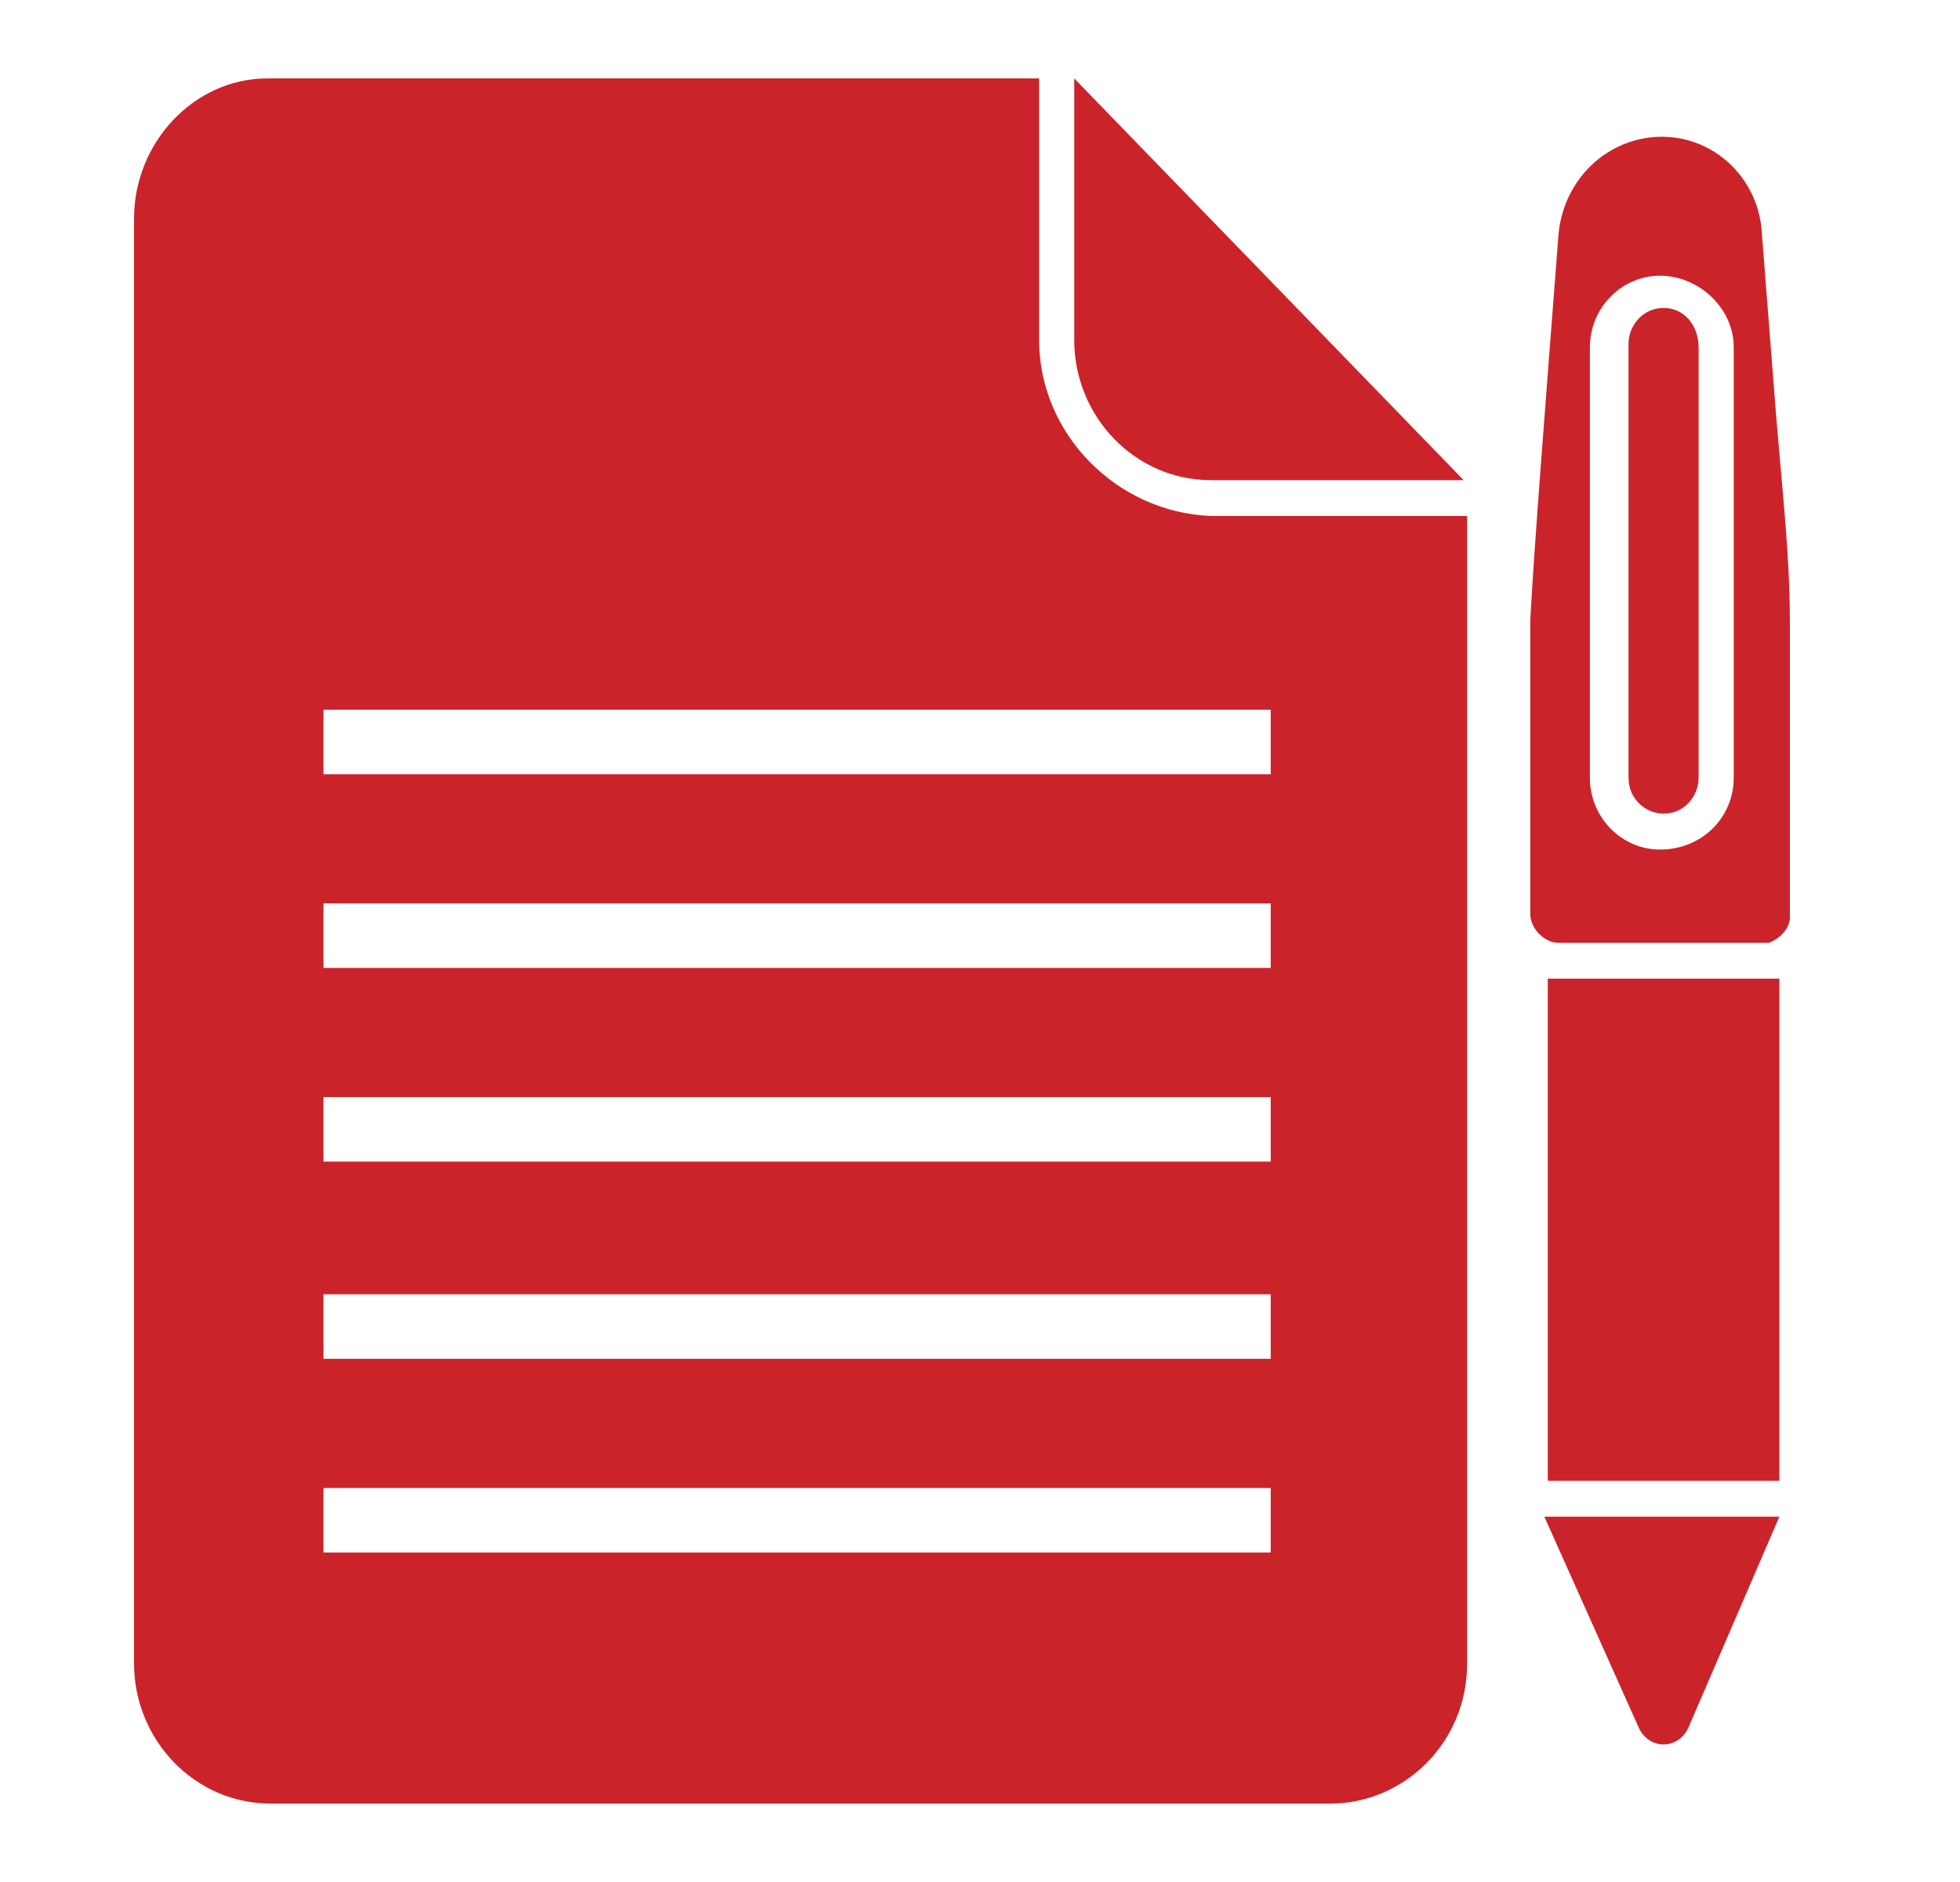
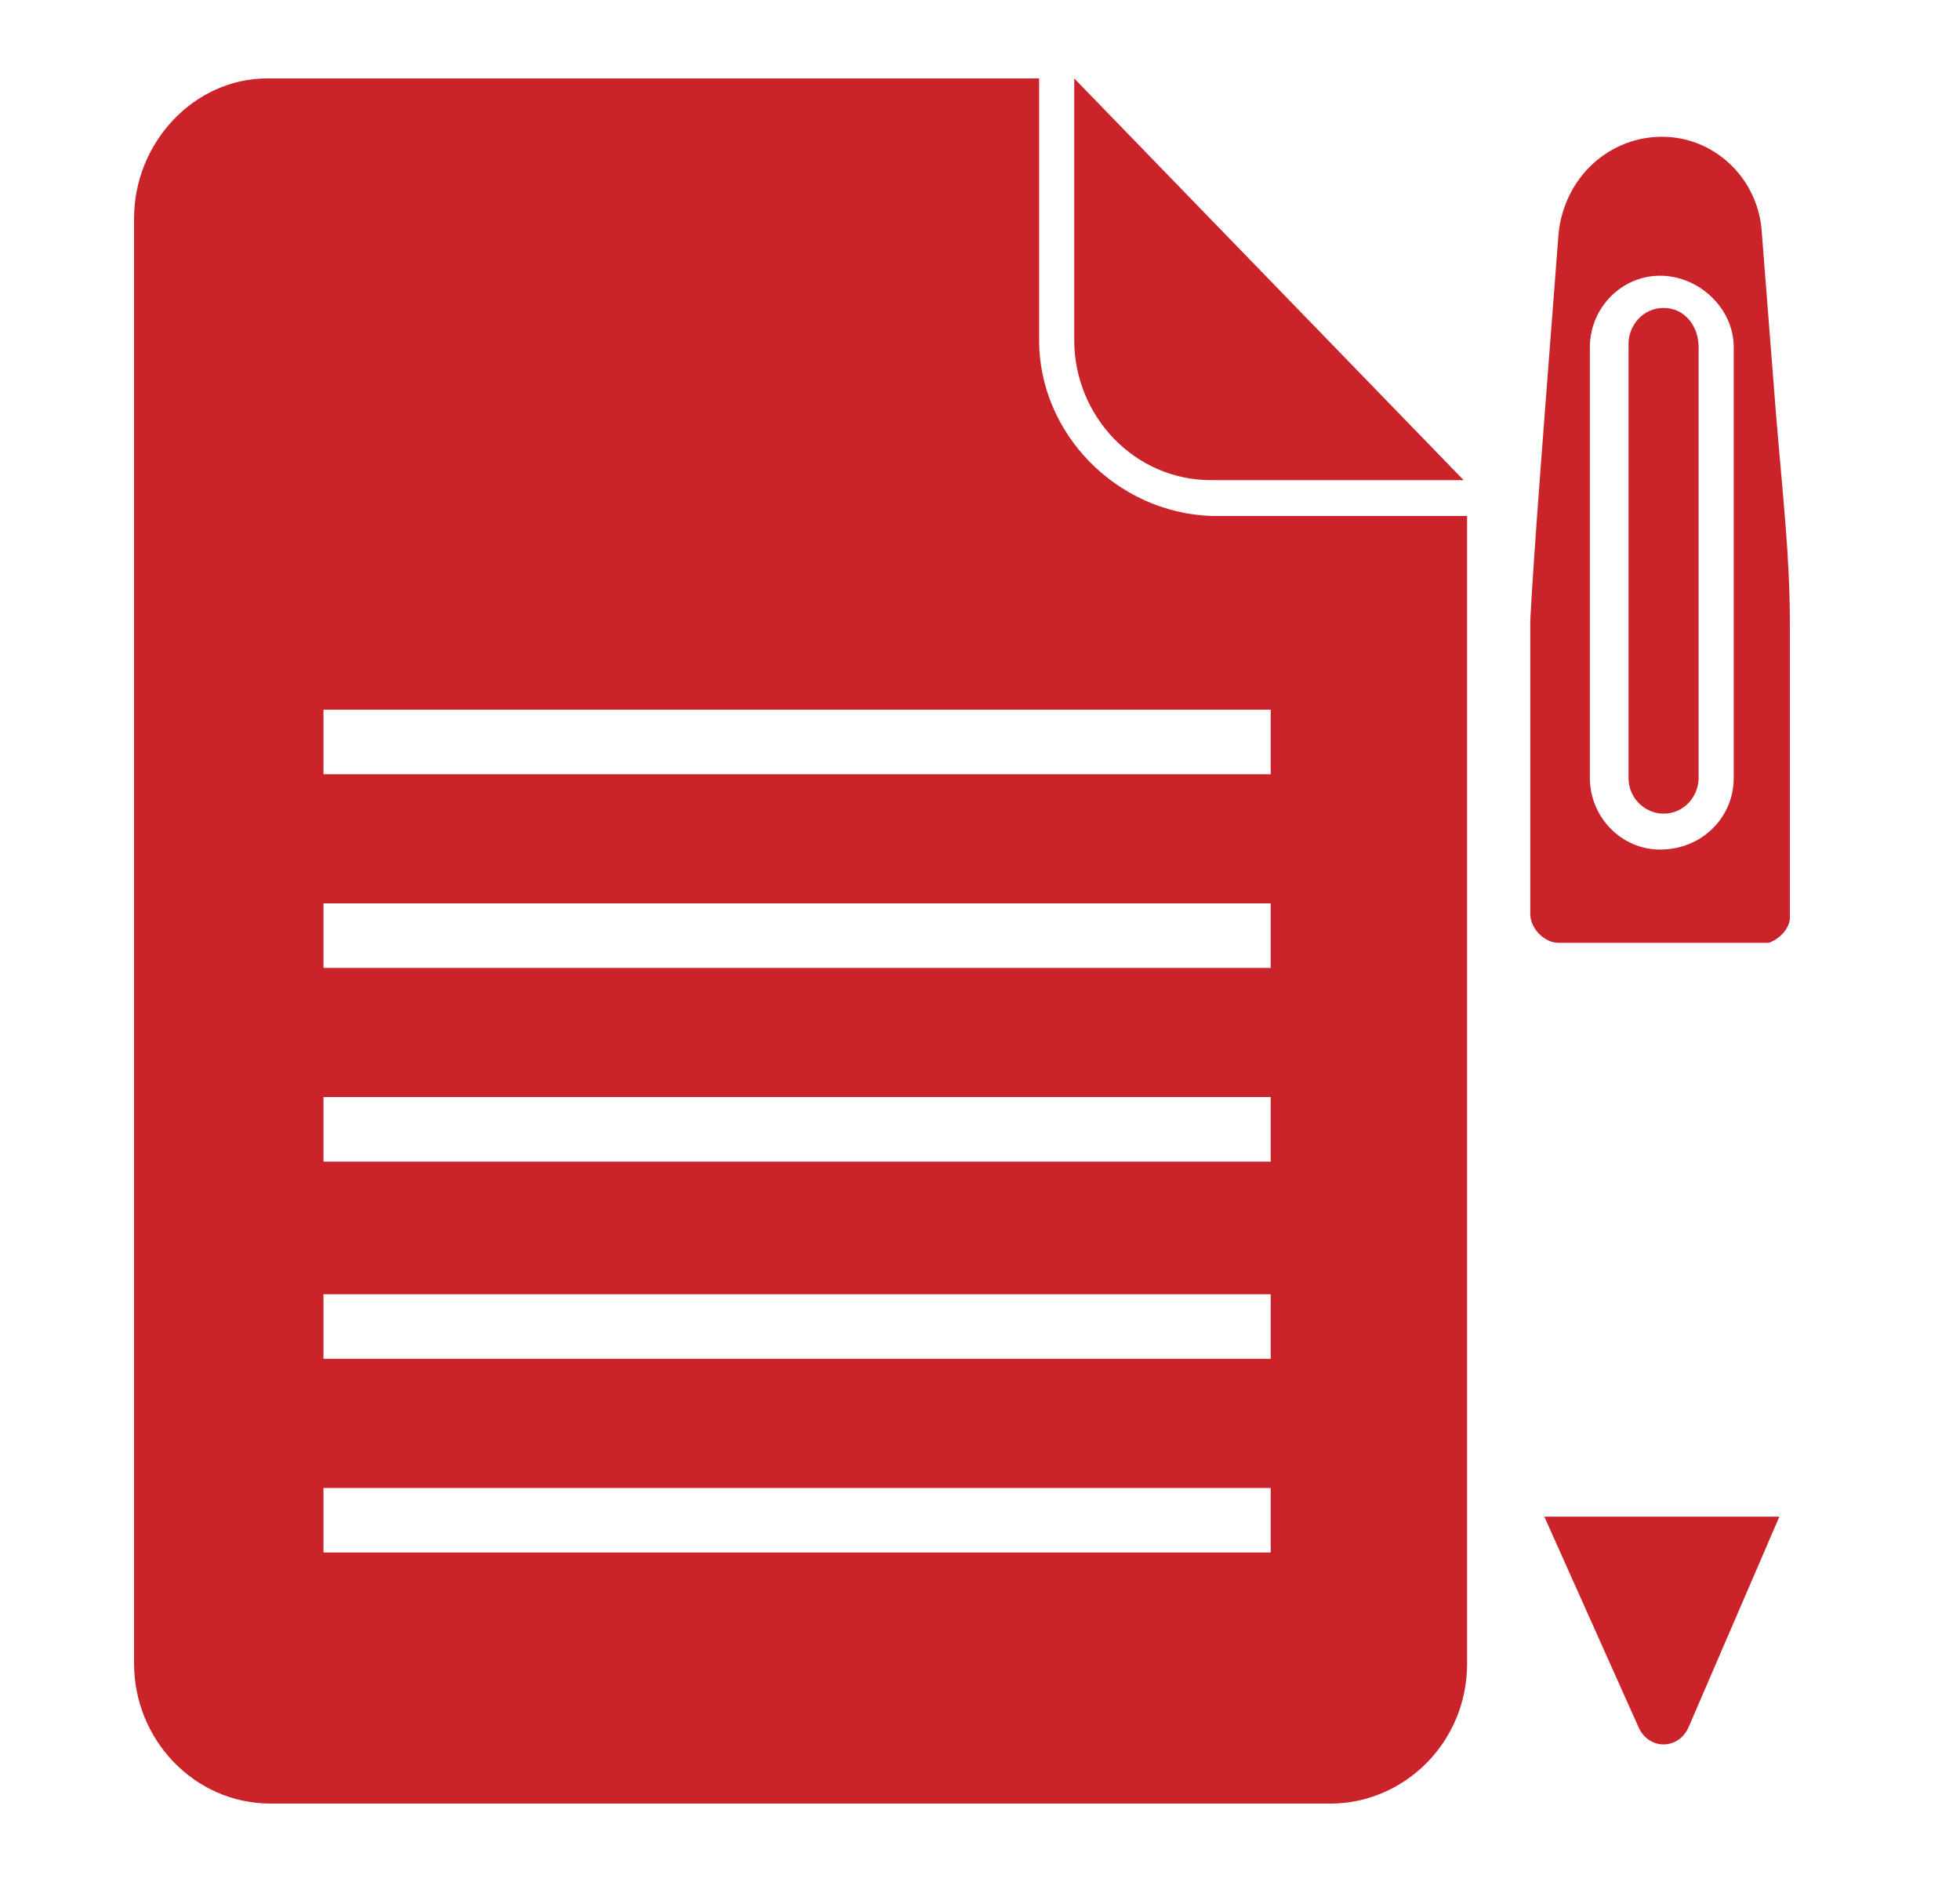
<svg xmlns="http://www.w3.org/2000/svg" width="25" height="24" viewBox="0 0 25 24" fill="none">
  <path d="M13.702 4.339C13.702 5.299 14.463 6.123 15.447 6.123H18.669L13.702 1V4.339Z" fill="#CB232A" />
  <path d="M13.254 4.339V1H3.41C2.471 1 1.71 1.823 1.71 2.784V21.216C1.71 22.177 2.471 23 3.455 23H16.968C17.908 23 18.713 22.223 18.713 21.216V6.58H15.447C14.239 6.534 13.254 5.528 13.254 4.339ZM16.208 19.798H4.126V18.975H16.208V19.798ZM16.208 17.328H4.126V16.505H16.208V17.328ZM16.208 14.813H4.126V13.99H16.208V14.813ZM16.208 12.343H4.126V11.52H16.208V12.343ZM16.208 9.873H4.126V9.05H16.208V9.873Z" fill="#CB232A" />
-   <path d="M19.742 12.48H22.696V18.884H19.742V12.48Z" fill="#CB232A" />
  <path d="M22.651 5.254L22.472 2.967C22.427 2.189 21.711 1.595 20.906 1.777C20.324 1.915 19.922 2.418 19.877 3.012C19.698 5.345 19.564 7.037 19.519 7.906V11.657C19.519 11.84 19.698 12.023 19.877 12.023H22.472H22.561C22.696 11.977 22.83 11.84 22.83 11.703V7.952C22.83 7.083 22.741 6.351 22.651 5.254ZM22.114 9.919C22.114 10.422 21.711 10.834 21.174 10.834C20.682 10.834 20.279 10.422 20.279 9.919V4.43C20.279 3.927 20.682 3.516 21.174 3.516C21.667 3.516 22.114 3.927 22.114 4.43V9.919Z" fill="#CB232A" />
  <path d="M20.906 22.04C21.04 22.314 21.398 22.314 21.532 22.04L22.696 19.341H19.698L20.906 22.04Z" fill="#CB232A" />
  <path d="M21.219 3.927C20.951 3.927 20.772 4.156 20.772 4.385V9.919C20.772 10.193 20.995 10.376 21.219 10.376C21.488 10.376 21.666 10.148 21.666 9.919V4.43C21.666 4.156 21.488 3.927 21.219 3.927Z" fill="#CB232A" />
</svg>